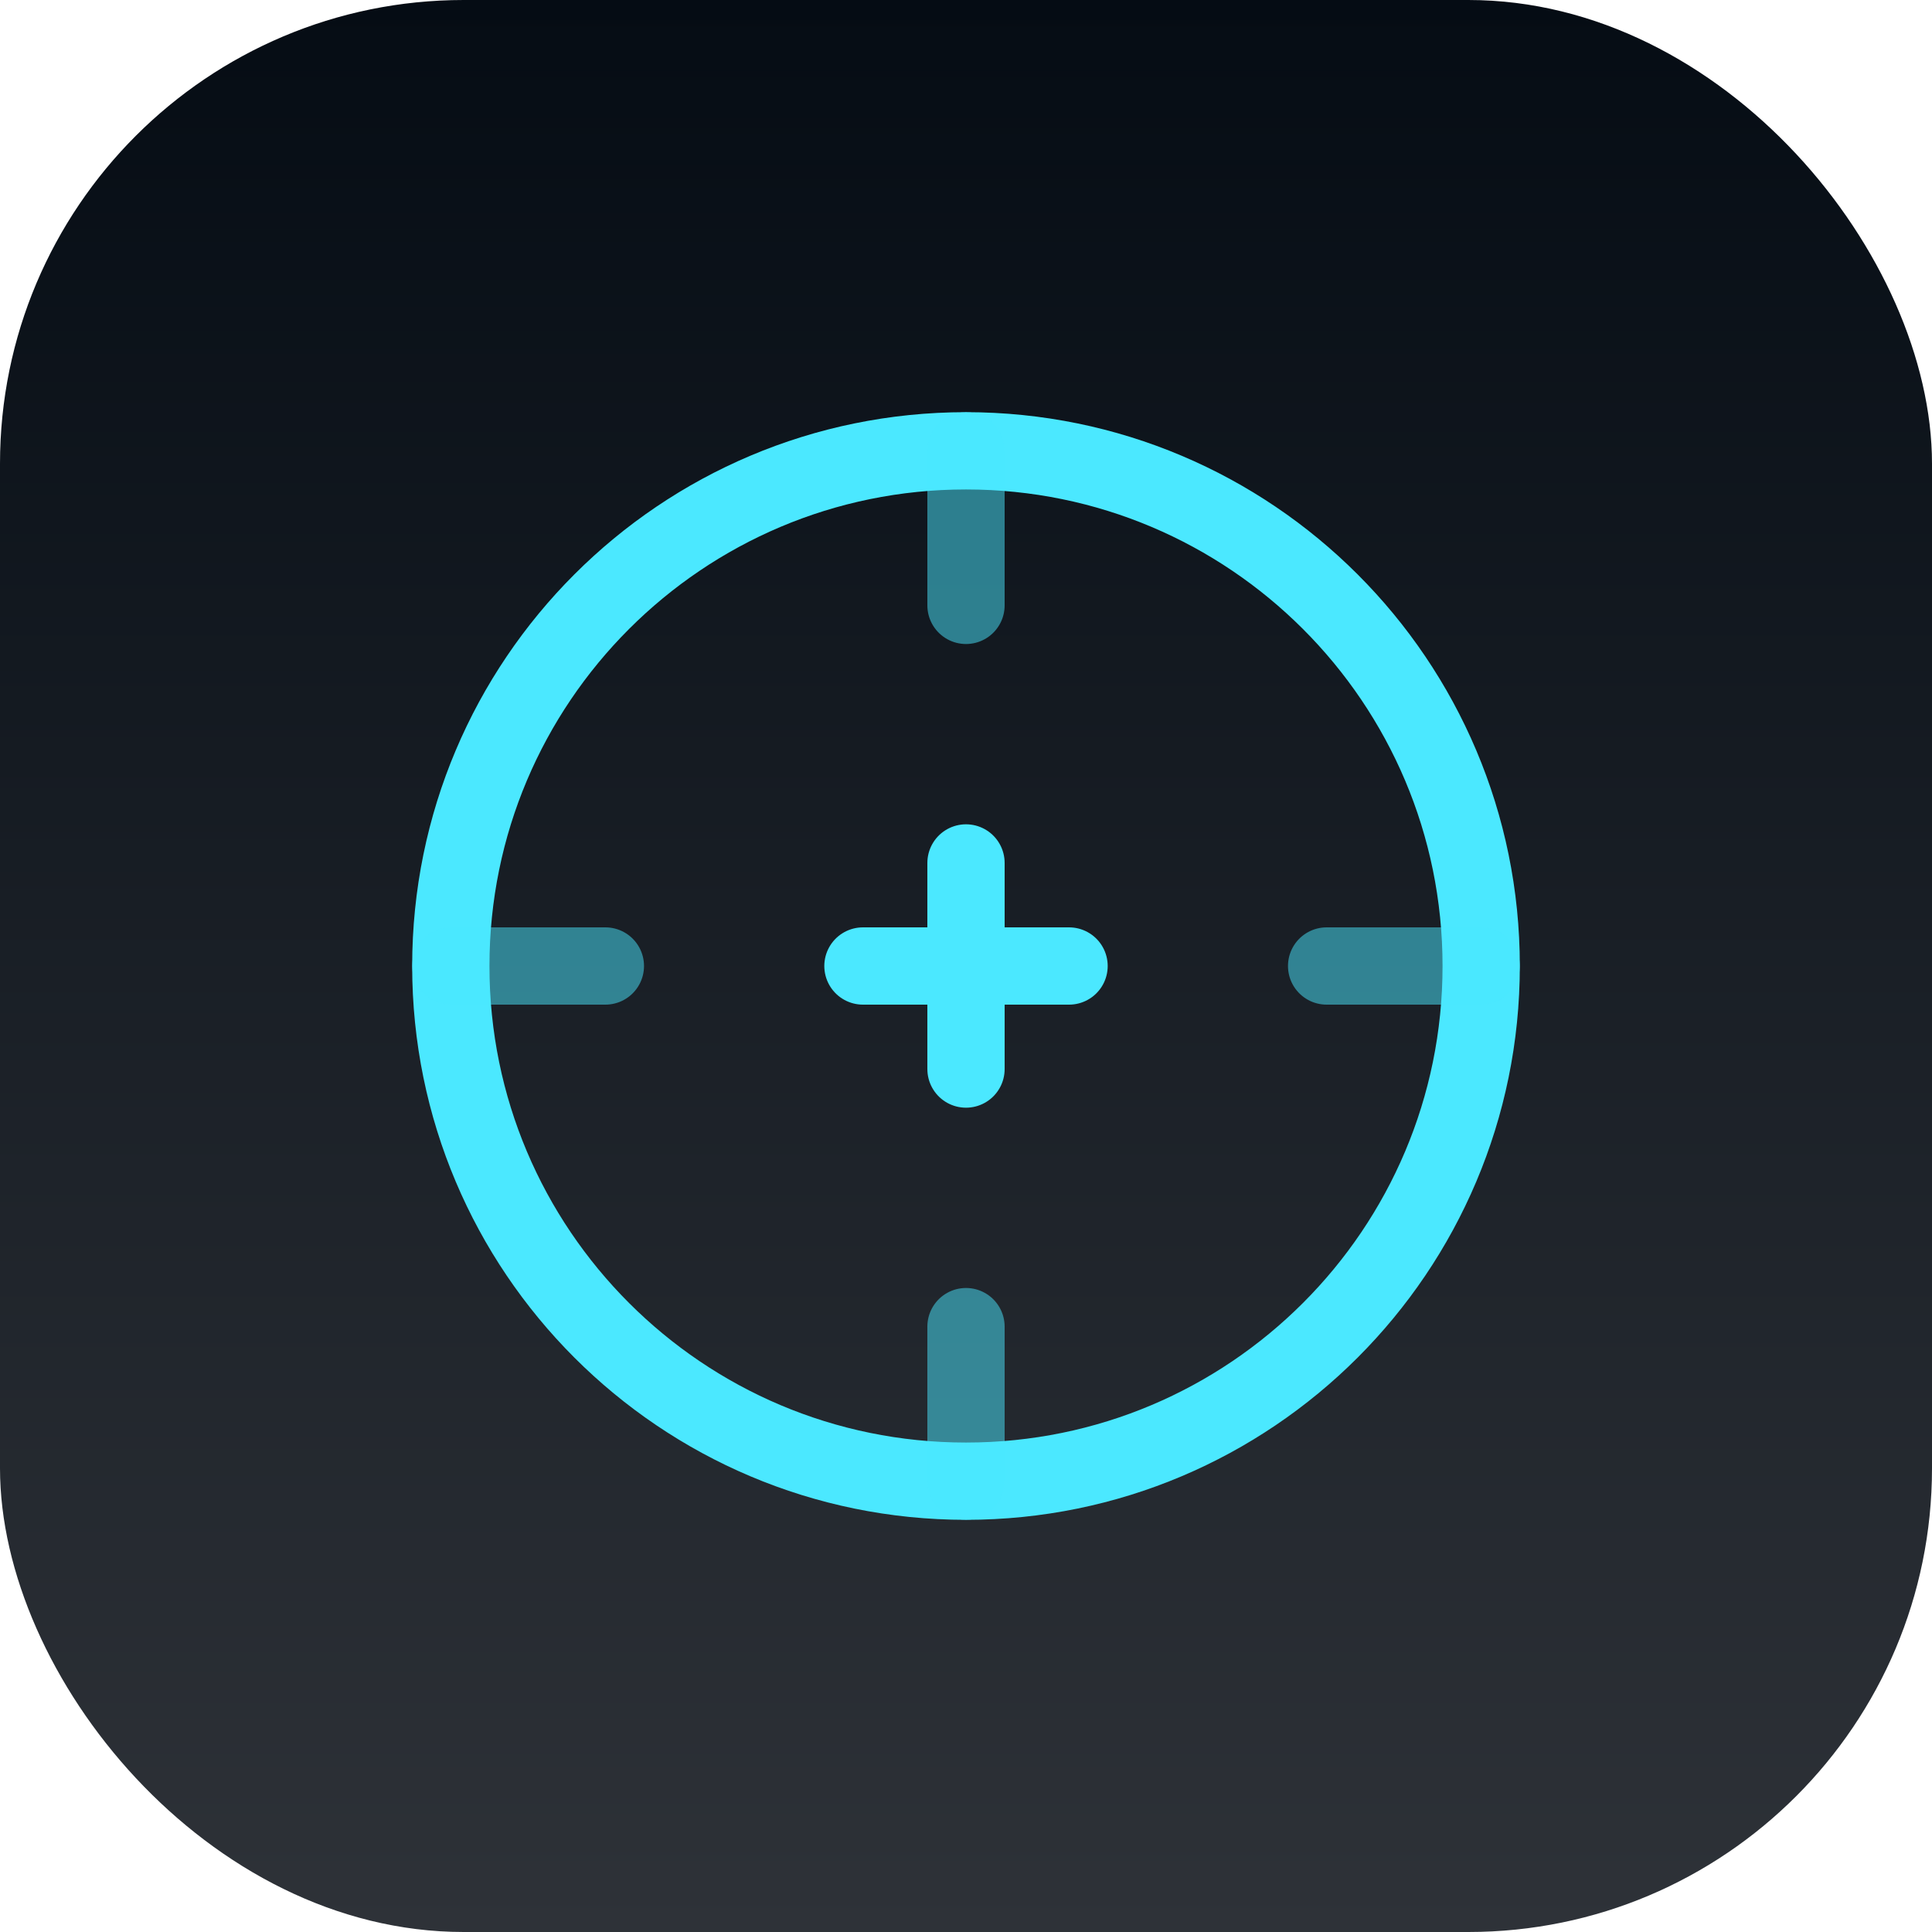
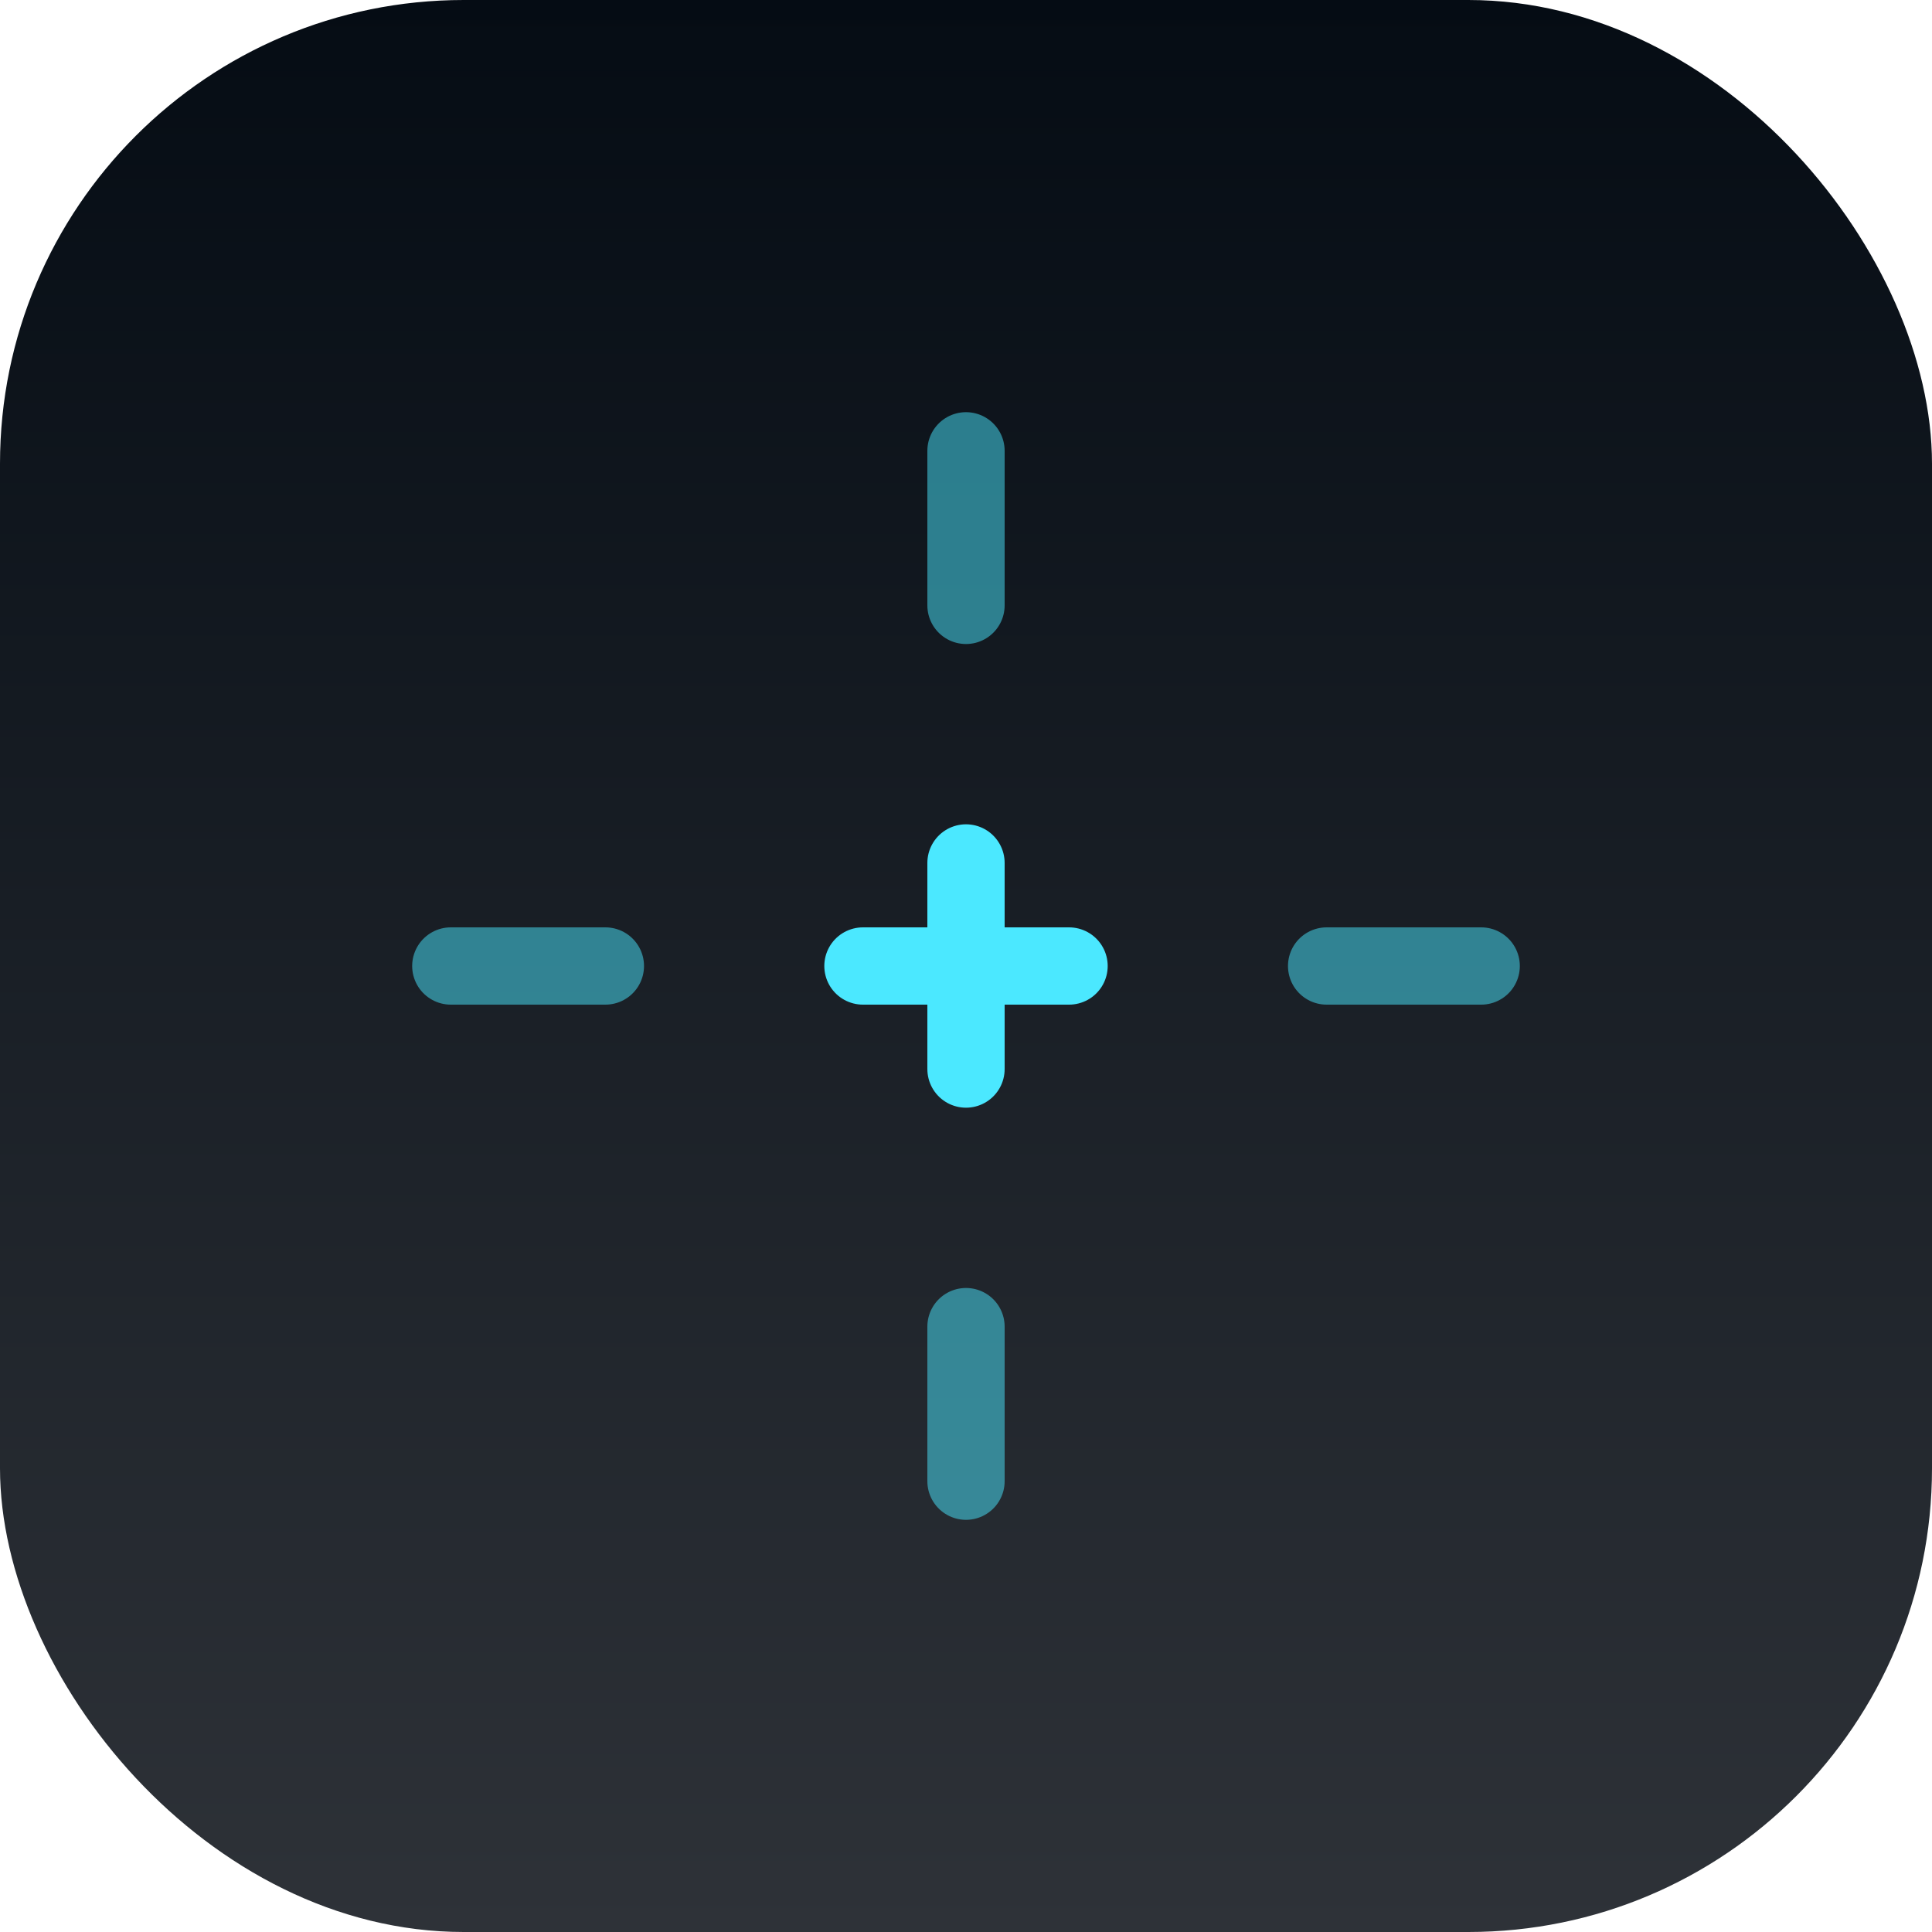
<svg xmlns="http://www.w3.org/2000/svg" width="50" height="50" viewBox="0 0 50 50" fill="none">
  <rect width="50" height="50" rx="12" fill="url(#paint0_linear_38_25)" />
-   <path d="M38.333 25C38.333 32.364 32.364 38.333 25 38.333C17.636 38.333 11.667 32.364 11.667 25C11.667 17.636 17.636 11.667 25 11.667C32.364 11.667 38.333 17.636 38.333 25Z" stroke="#4BE8FF" stroke-width="2" />
  <path opacity="0.5" d="M11.667 25H15.667M34.333 25H38.333M25 38.333V34.333M25 15.667V11.667" stroke="#4BE8FF" stroke-width="2" stroke-linecap="round" />
  <path d="M25 25H22.333M25 25H27.667M25 25V27.667M25 25V22.333" stroke="#4BE8FF" stroke-width="2" stroke-linecap="round" stroke-linejoin="round" />
  <defs>
    <linearGradient id="paint0_linear_38_25" x1="25" y1="0" x2="25" y2="50" gradientUnits="userSpaceOnUse">
      <stop stop-color="#050C14" />
      <stop offset="1" stop-color="#2E3238" />
    </linearGradient>
  </defs>
</svg>